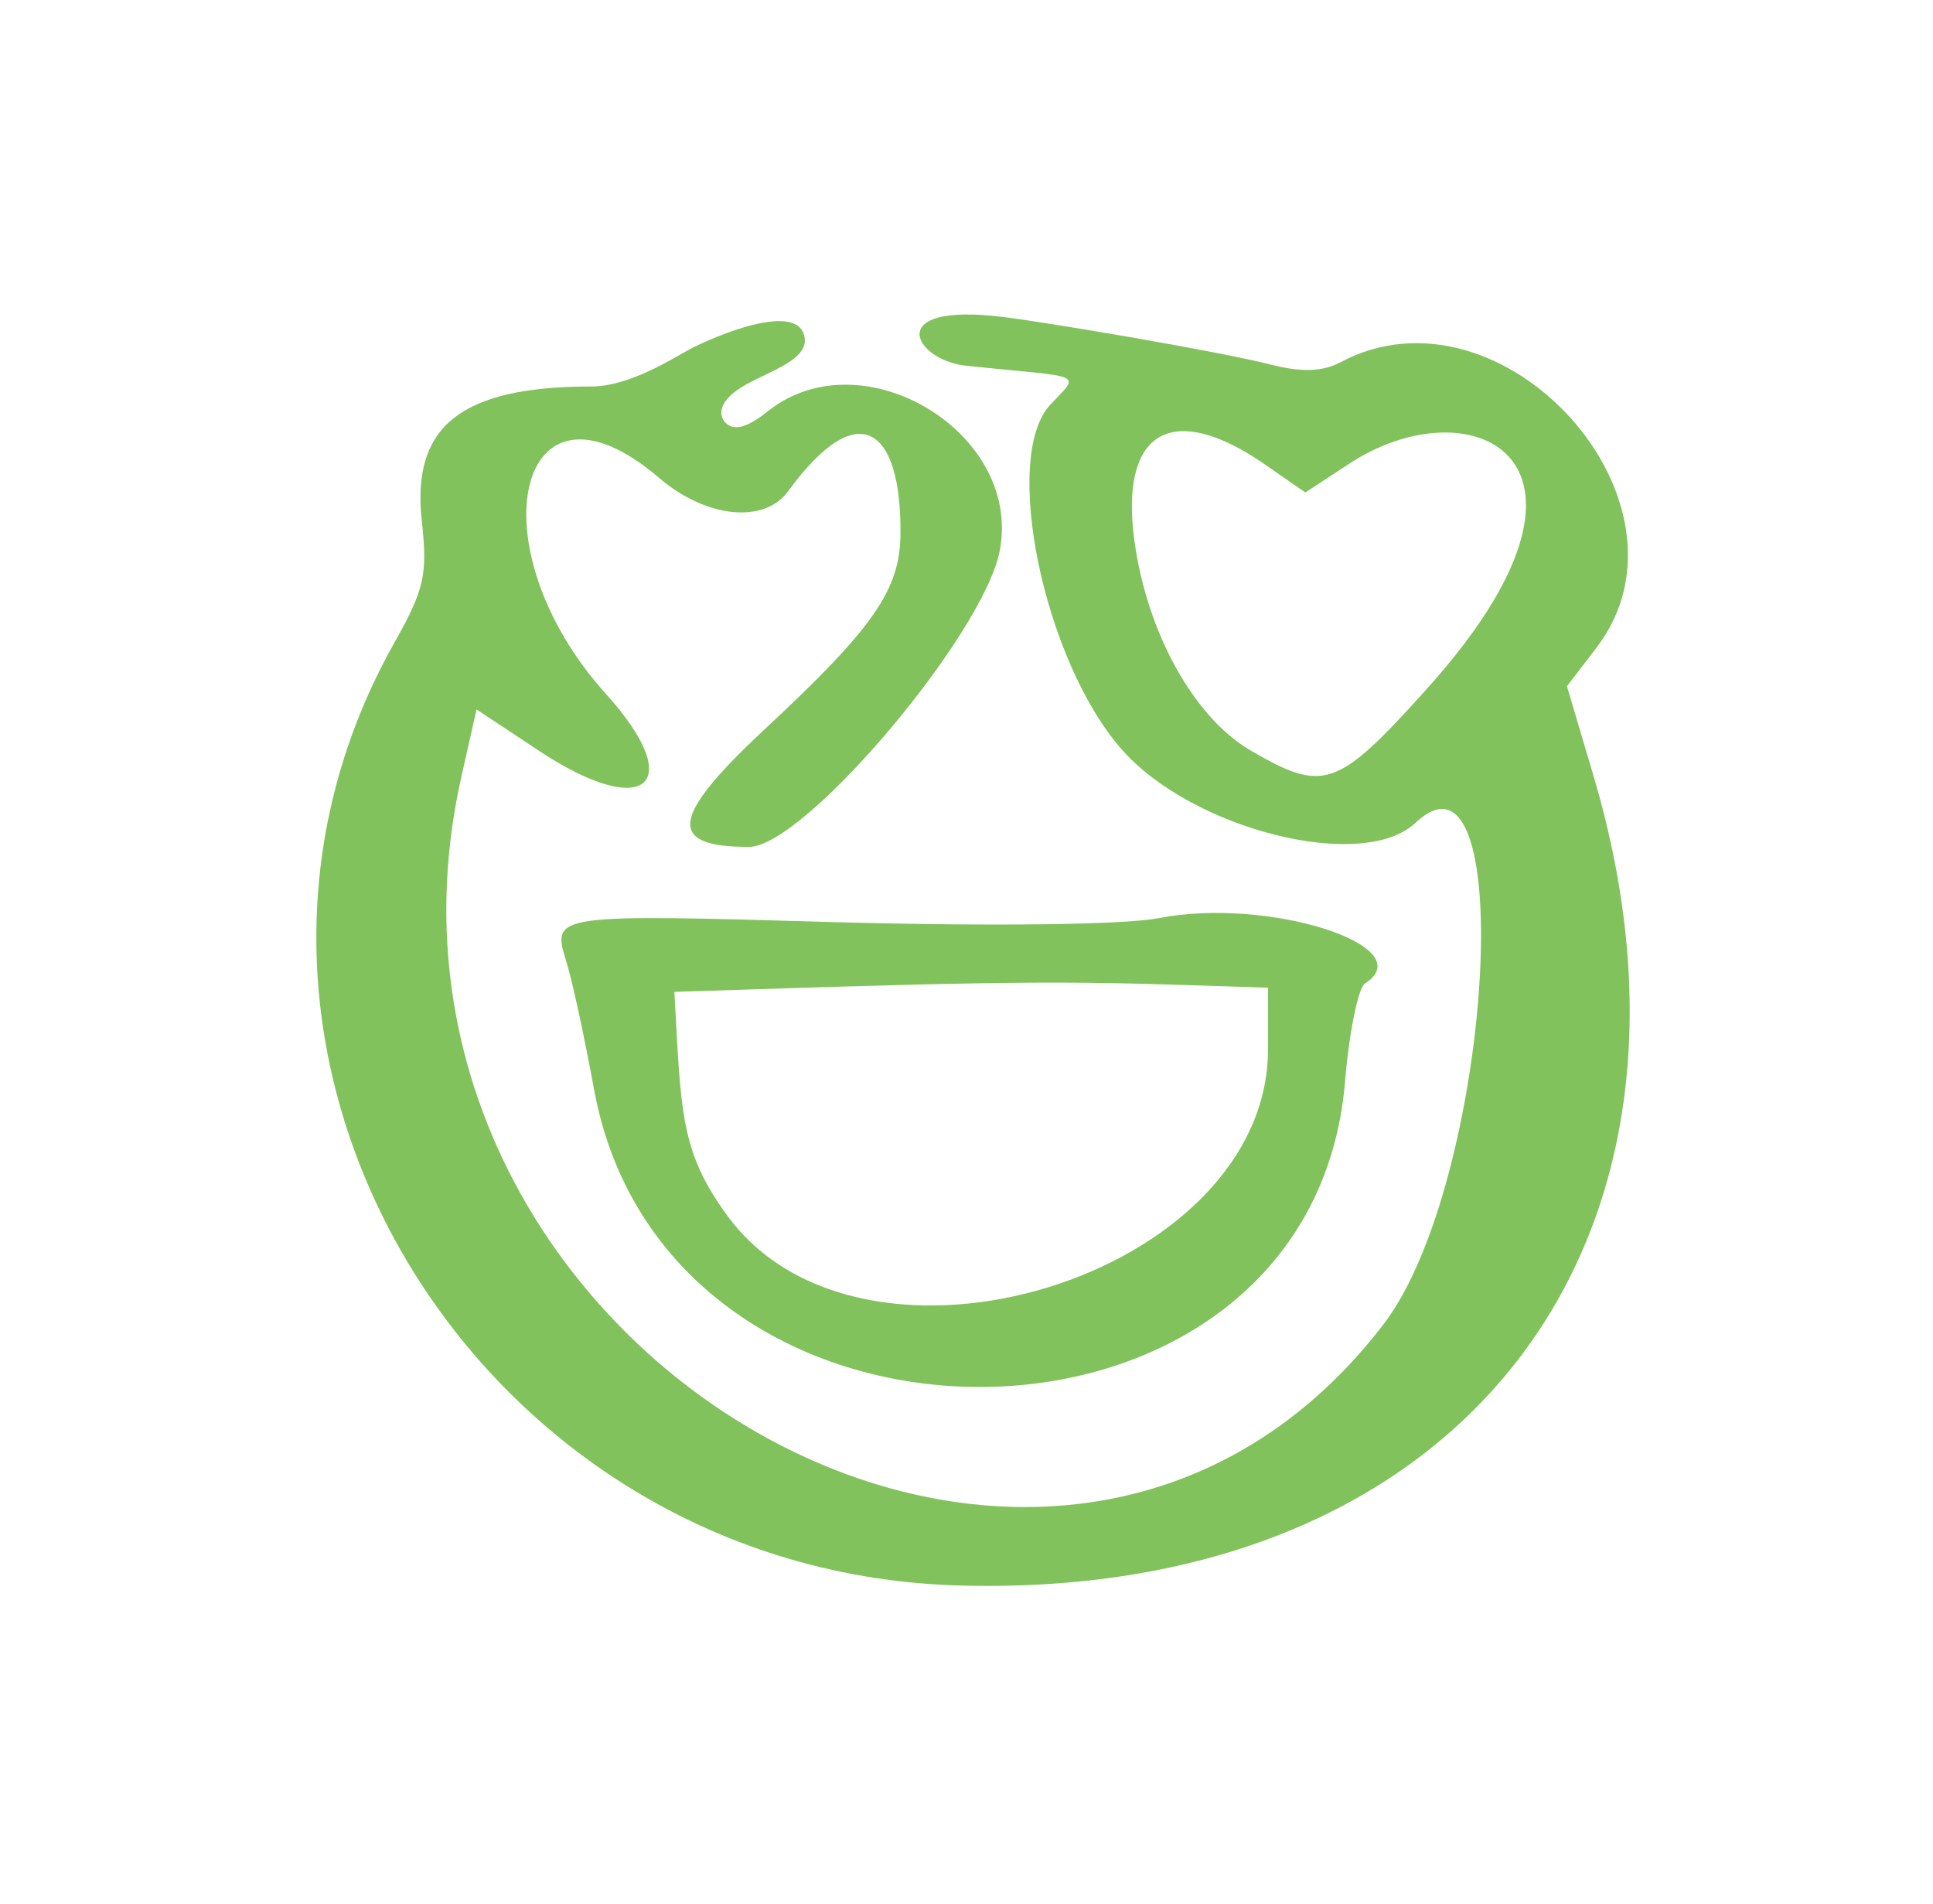
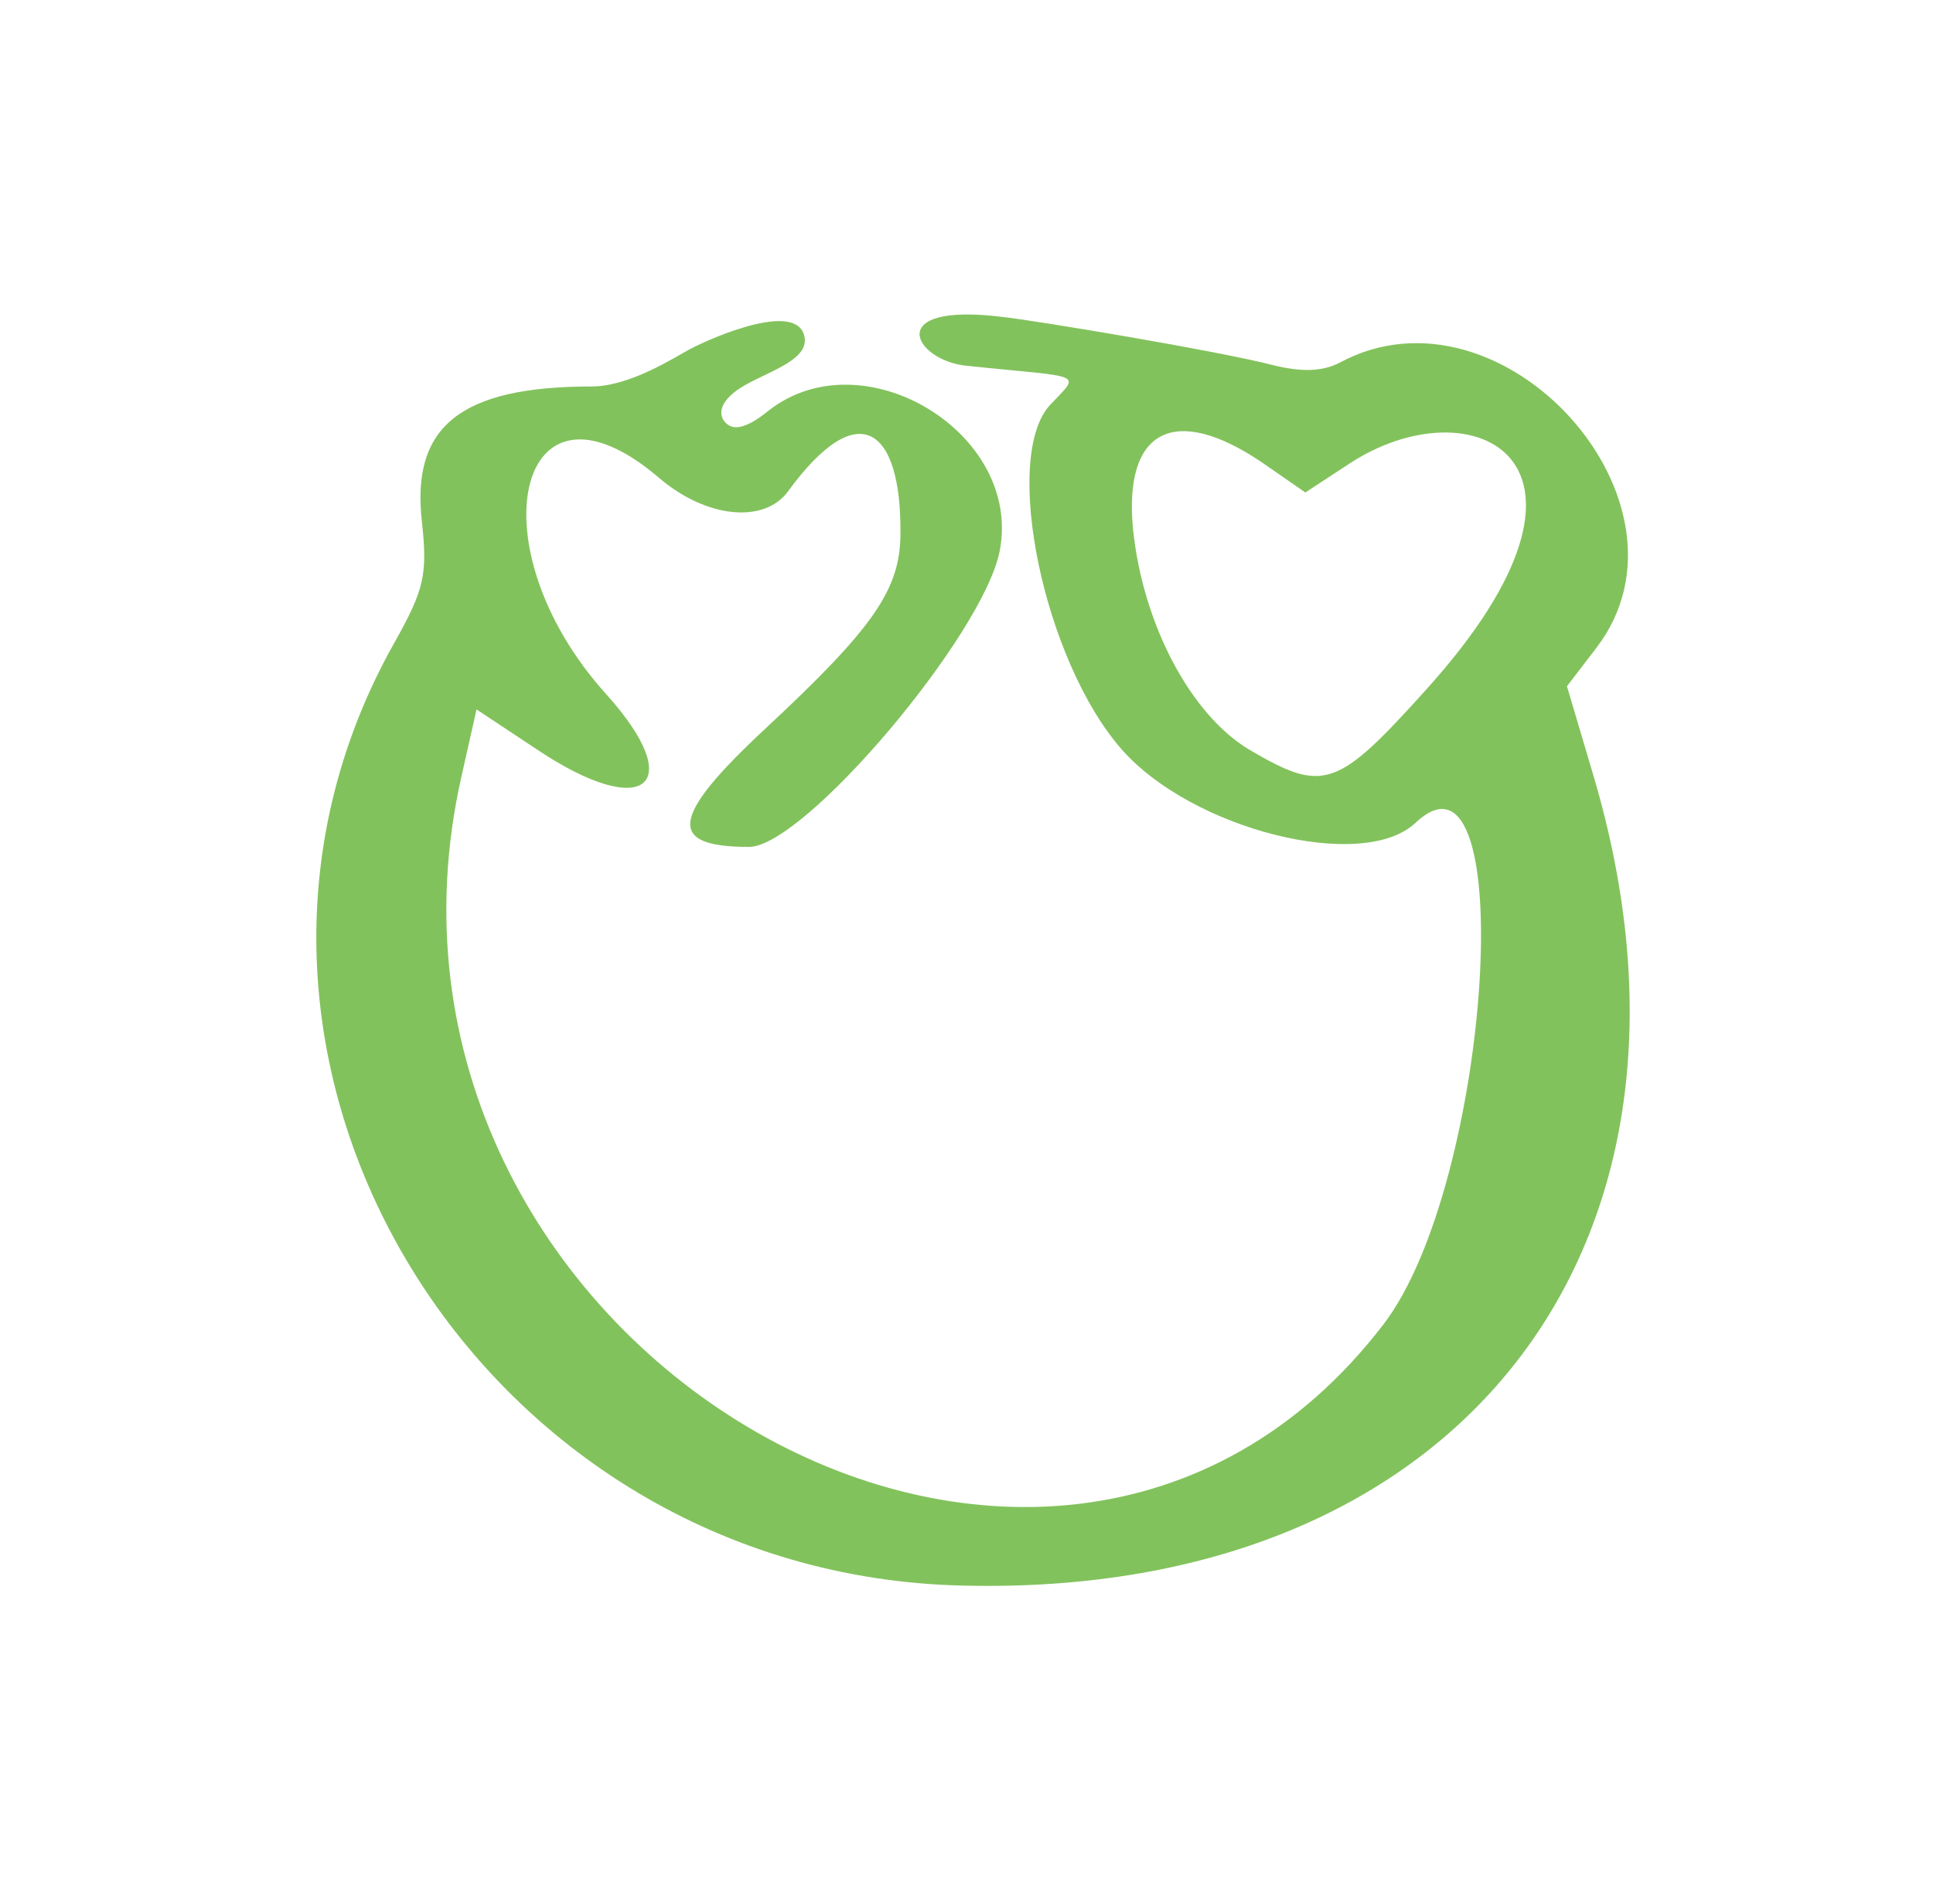
<svg xmlns="http://www.w3.org/2000/svg" width="65" height="64" viewBox="0 0 65 64" fill="none">
  <path d="M53.583 26.079L52.691 23.072L53.694 21.763C57.397 16.891 50.52 9.262 45.063 12.185C44.478 12.492 43.782 12.52 42.78 12.269C40.942 11.796 34.928 10.793 33.703 10.654C29.639 10.153 30.752 12.13 32.506 12.297C36.46 12.714 36.376 12.492 35.318 13.605C33.675 15.359 35.096 22.209 37.713 25.188C40.079 27.888 45.815 29.336 47.596 27.666C51.132 24.325 50.158 39.805 46.511 44.538C35.151 59.322 11.207 45.067 15.523 26.079L16.024 23.851L18.084 25.215C21.676 27.61 23.151 26.413 20.395 23.35C15.884 18.366 17.416 12.018 22.149 16.055C23.736 17.42 25.685 17.615 26.492 16.529C28.887 13.243 30.307 14.413 30.279 17.921C30.279 19.814 29.388 21.095 25.741 24.492C22.539 27.471 22.4 28.473 25.184 28.473C27.049 28.473 33.091 21.318 33.62 18.506C34.371 14.552 29.026 11.322 25.852 13.8C25.128 14.385 24.683 14.496 24.404 14.218C24.126 13.94 24.181 13.438 25.072 12.937C25.963 12.436 27.328 12.046 27.021 11.211C26.604 10.097 23.513 11.545 23.096 11.796C22.678 12.018 21.174 12.993 19.894 12.993C15.495 12.993 13.824 14.329 14.186 17.531C14.381 19.313 14.27 19.814 13.268 21.596C5.444 35.461 16.024 52.974 32.423 53.308C49.1 53.698 58.26 41.865 53.583 26.079ZM47.958 23.183C44.952 26.524 44.506 26.663 42.028 25.215C40.051 24.046 38.437 21.011 38.102 17.809C37.768 14.441 39.495 13.55 42.446 15.554L43.894 16.557L45.341 15.61C49.49 12.854 54.947 15.443 47.958 23.183Z" fill="#82C25C" />
-   <path d="M19.03 32.288C19.225 32.872 19.643 34.821 19.977 36.631C22.455 50.134 44.116 49.884 45.23 36.352C45.369 34.682 45.675 33.206 45.898 33.067C47.847 31.814 42.64 30.144 38.965 30.868C37.824 31.09 33.453 31.146 28.246 31.007C18.613 30.728 18.557 30.728 19.03 32.288ZM42.64 33.206V35.267C42.64 42.923 28.97 47.127 24.432 40.835C22.872 38.691 22.9 37.383 22.678 33.346C35.485 32.928 35.791 32.984 42.64 33.206Z" fill="#82C25C" />
</svg>